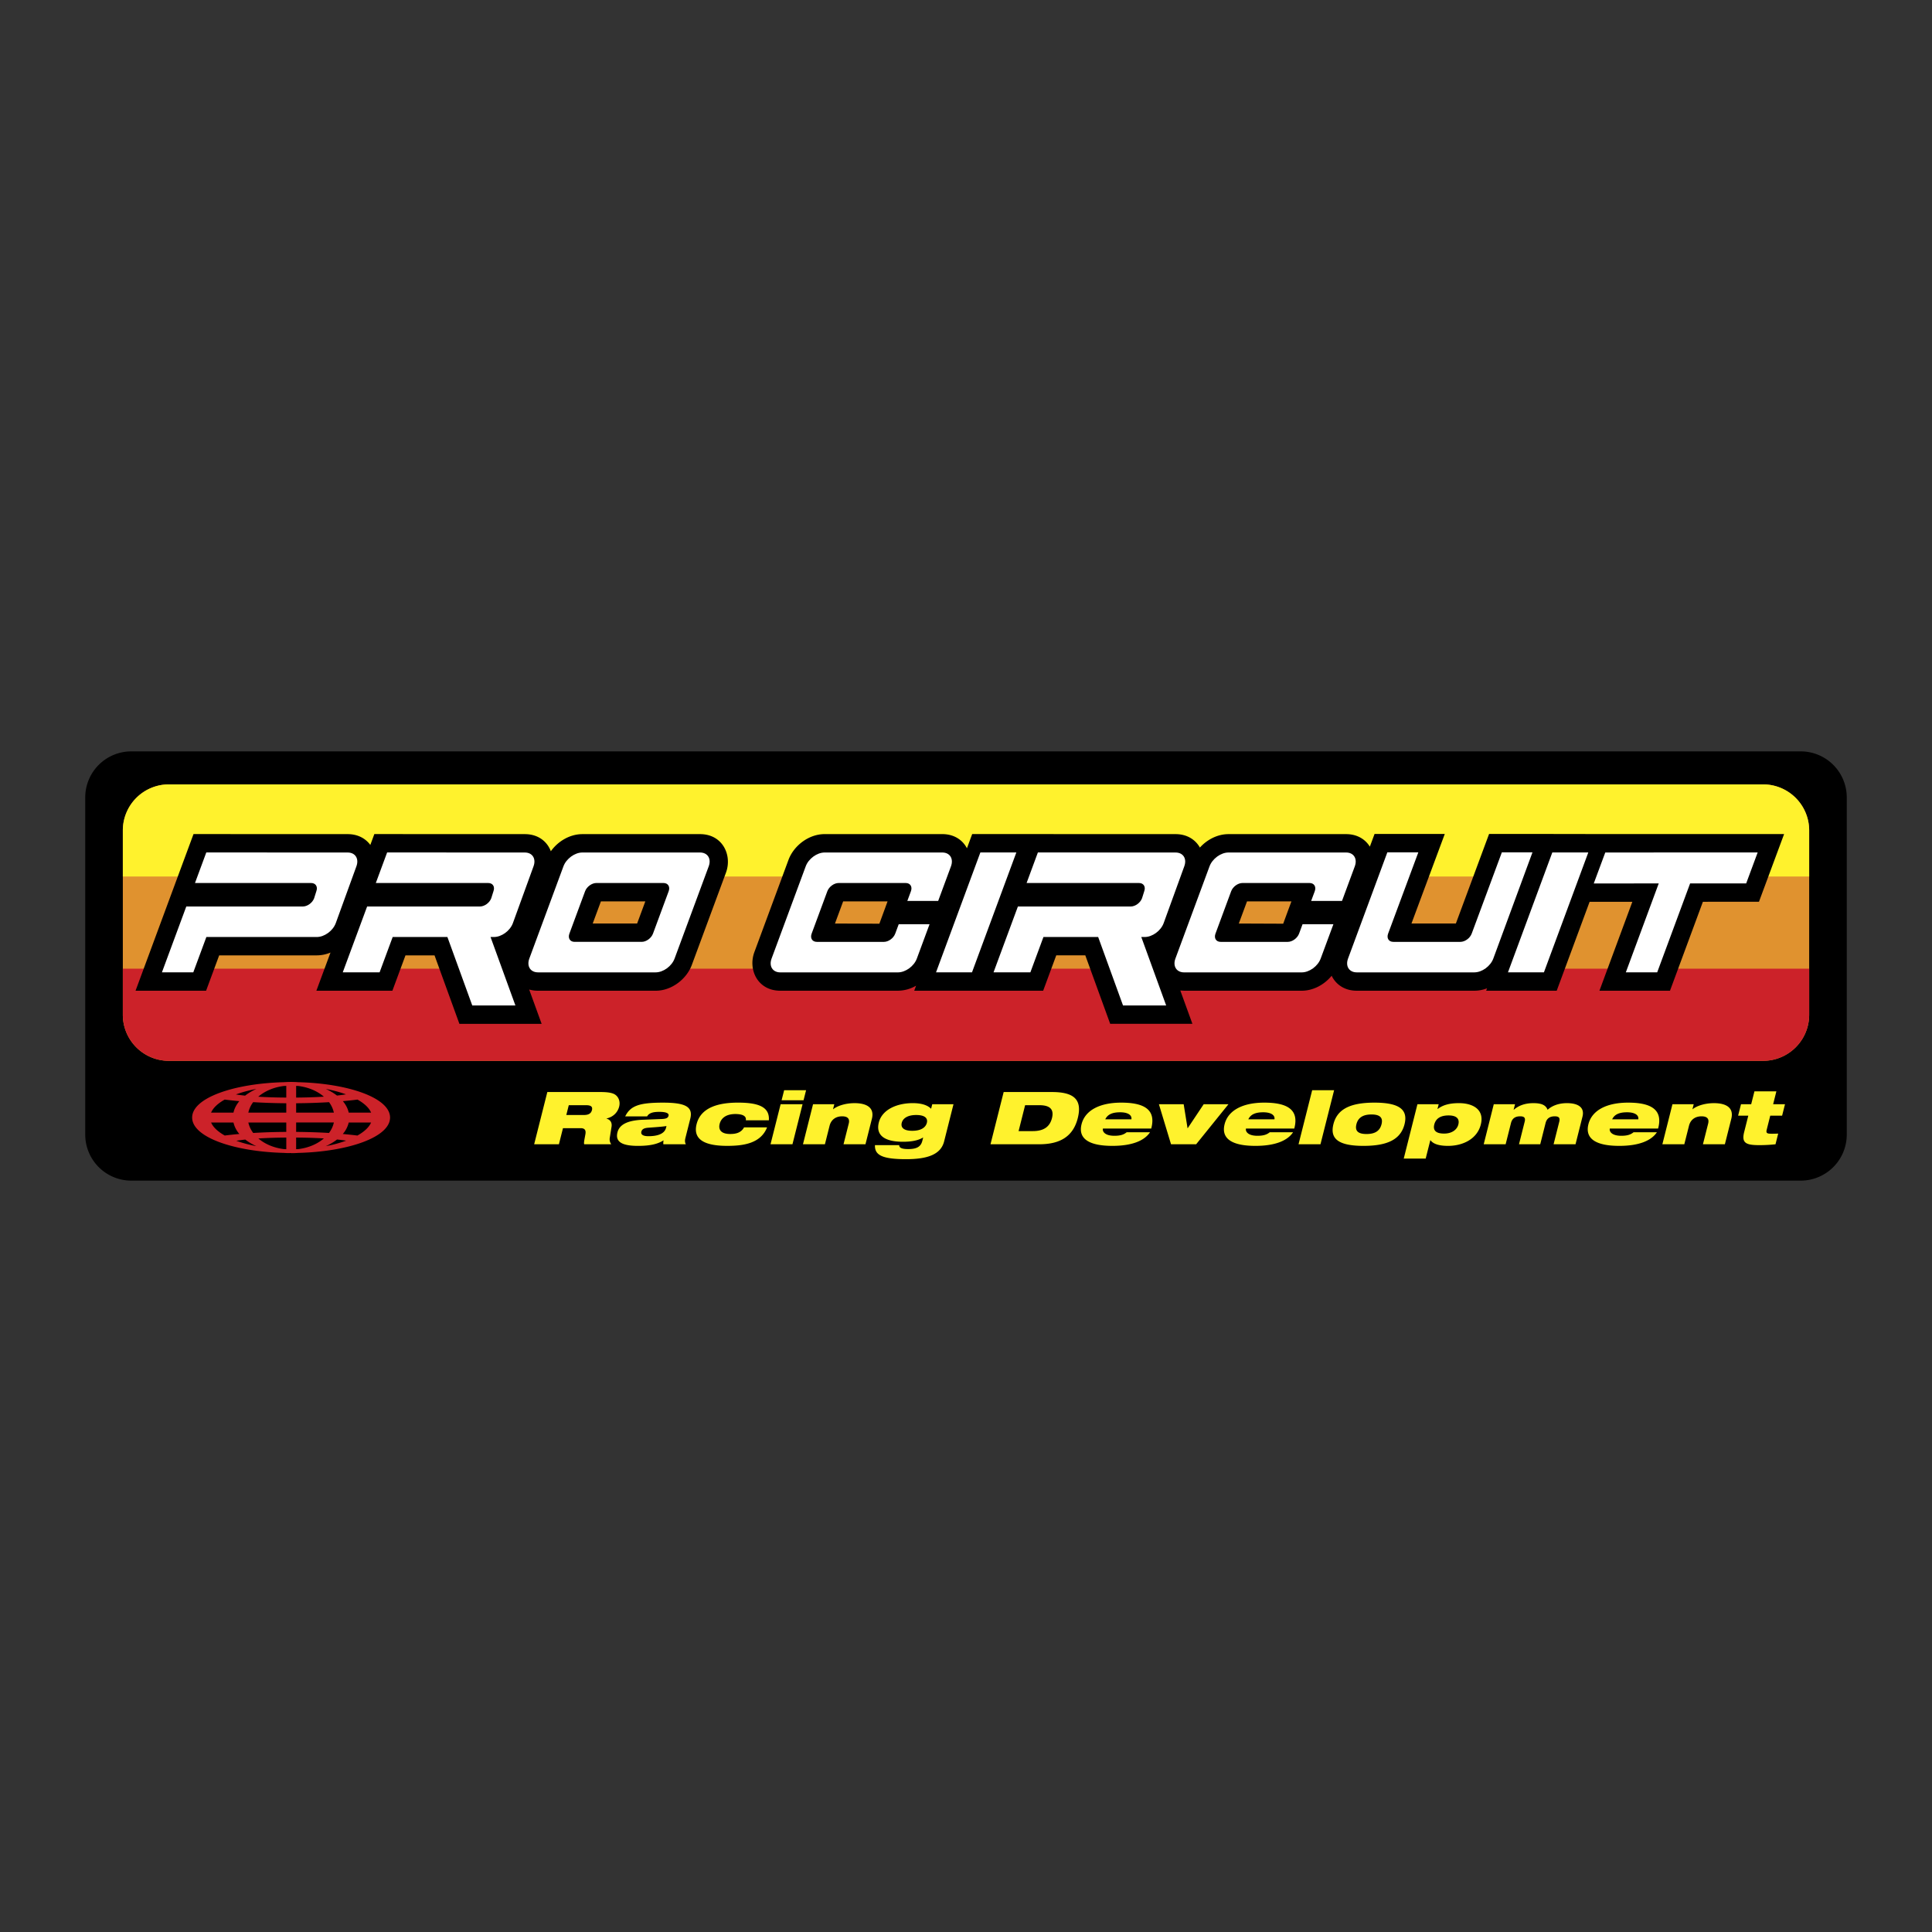
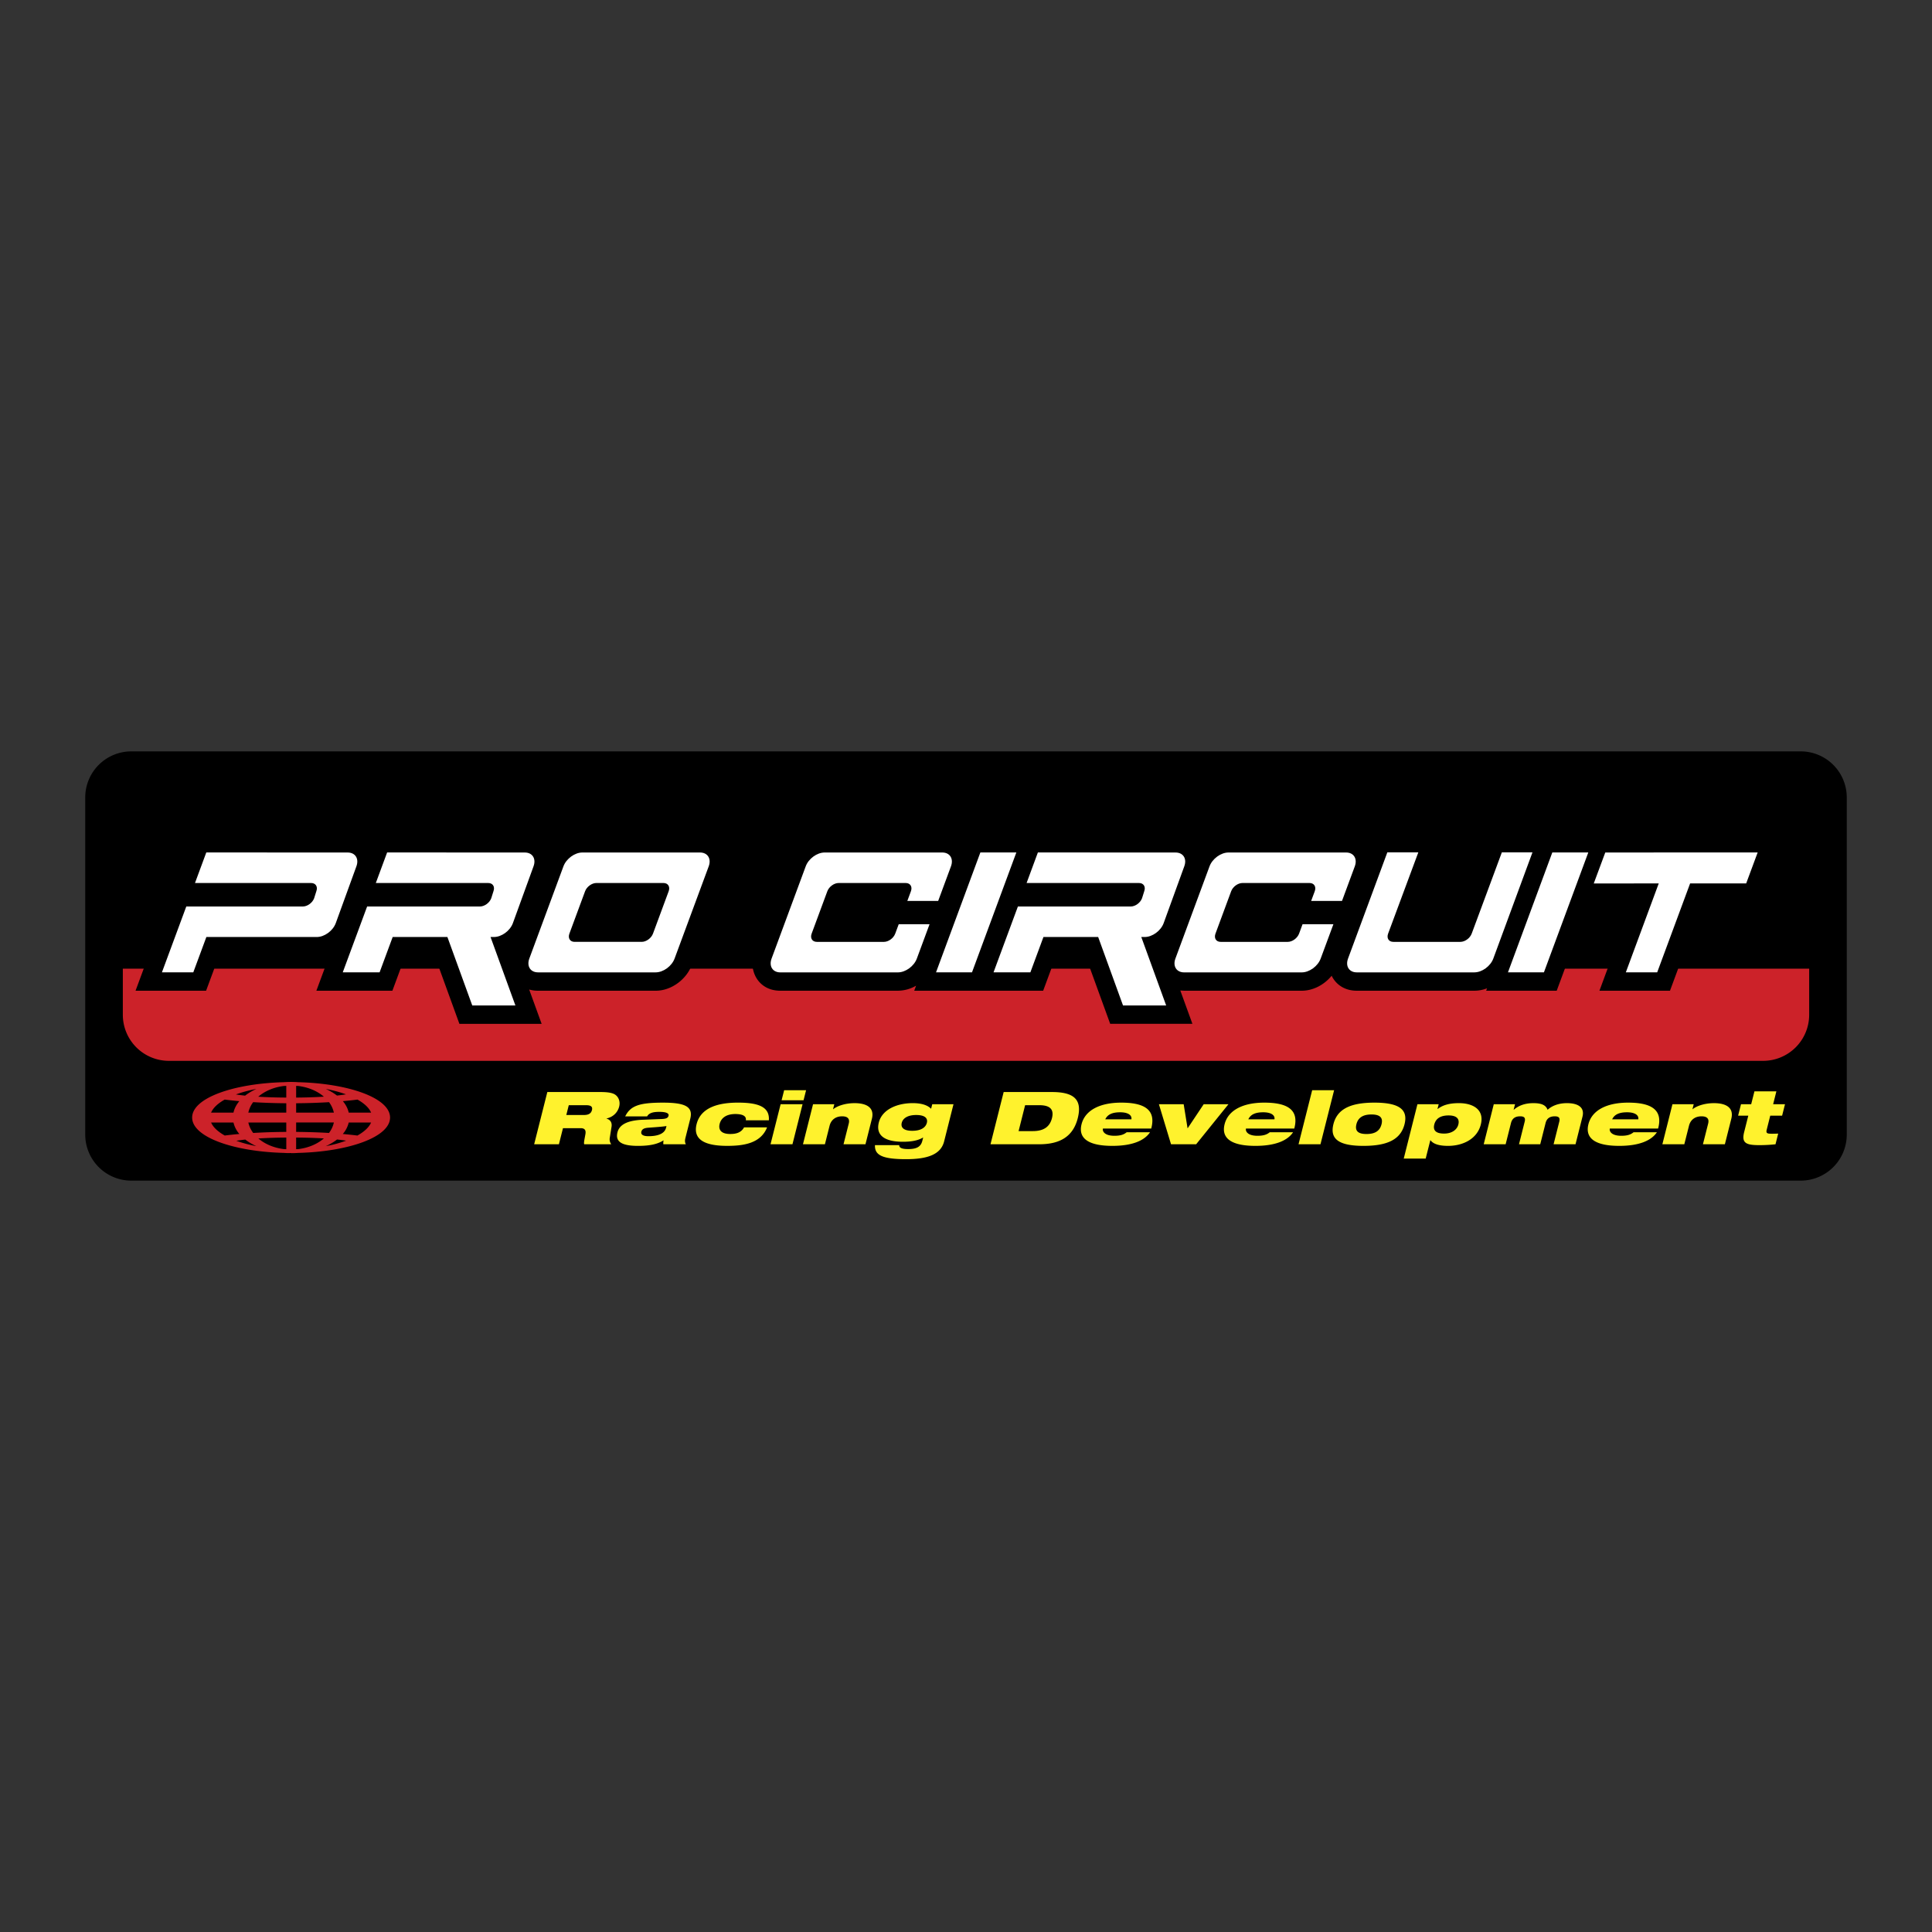
<svg xmlns="http://www.w3.org/2000/svg" width="2500" height="2500" viewBox="0 0 192.756 192.756">
  <rect x="0" y="0" width="192.756" height="192.756" fill="#333333" stroke="none" />
  <g fill-rule="evenodd" clip-rule="evenodd">
    <path fill="#fff" fill-opacity="0" d="M0 0h192.756v192.756H0V0z" />
    <path d="M13.101 74.965h166.553a4.598 4.598 0 0 1 4.598 4.597v33.632a4.599 4.599 0 0 1-4.598 4.598H13.101a4.598 4.598 0 0 1-4.597-4.598V79.562a4.597 4.597 0 0 1 4.597-4.597z" />
    <path d="M29.028 115.033c-.233.018-.465.01-.693-.008-4.967-.125-9.164-1.555-9.164-3.527 0-1.975 4.197-3.402 9.165-3.527a9.729 9.729 0 0 1 1.416 0c4.967.125 9.164 1.553 9.164 3.527 0 1.973-4.197 3.402-9.164 3.527a8.8 8.8 0 0 1-.692.025l-.032-.017zm-4.556-1.338c-.353.039-.648.08-.894.119.589.217 1.262.398 2.002.539a5.433 5.433 0 0 1-1.108-.658zm4.09-.199a49.037 49.037 0 0 0-2.784.09c.642.549 1.533.939 2.561 1.062l.224.008v-1.16h-.001zm3.751.084a50.988 50.988 0 0 0-2.768-.084v1.158l.202-.006c1.031-.123 1.925-.515 2.566-1.068zm2.222.225c-.247-.039-.548-.08-.91-.117-.323.252-.7.477-1.12.666a12.806 12.806 0 0 0 2.03-.549zm-.914-4.5c.355-.039.651-.08.898-.121-.592-.217-1.268-.4-2.013-.541.417.189.792.412 1.115.662zm-4.075.201a50.401 50.401 0 0 0 2.768-.09c-.641-.553-1.536-.945-2.566-1.07l-.202-.006v1.166zm-3.78-.086c.758.047 1.68.08 2.796.086v-1.166l-.224.006c-1.033.125-1.93.519-2.572 1.074zm-2.226-.227c.248.041.55.082.914.121.325-.256.705-.48 1.126-.672-.756.143-1.442.331-2.04.551zm-2.479 2.799c.198.467.671.912 1.362 1.301.403-.051.89-.105 1.46-.156a2.658 2.658 0 0 1-.59-1.145h-2.232zm2.819-2.131a40.626 40.626 0 0 1-1.462-.156c-.69.389-1.162.834-1.358 1.303h2.233c.091-.412.293-.797.587-1.147zm.897 2.131c.079.369.245.723.484 1.043a60.483 60.483 0 0 1 3.301-.105v-.938h-3.785zm3.785-1.92a62.334 62.334 0 0 1-3.303-.109 2.695 2.695 0 0 0-.483 1.045h3.786v-.936zm.984 1.92v.938c1.244.01 2.337.051 3.278.107.239-.32.406-.674.485-1.045h-3.763zm3.283-2.027c-.941.057-2.035.098-3.283.107v.936h3.764a2.697 2.697 0 0 0-.481-1.043zm1.963 2.027a2.666 2.666 0 0 1-.592 1.146c.569.051 1.055.105 1.459.156.693-.389 1.167-.834 1.365-1.303h-2.232v.001zm.879-2.285c-.403.051-.892.105-1.464.156.293.348.496.732.585 1.145h2.233c-.195-.467-.666-.912-1.354-1.301z" fill="#cc2229" />
-     <path d="M16.852 78.258h159.052a4.598 4.598 0 0 1 4.598 4.597v18.387a4.599 4.599 0 0 1-4.598 4.598H16.852a4.598 4.598 0 0 1-4.597-4.598V82.855a4.597 4.597 0 0 1 4.597-4.597z" fill="#e0922f" />
-     <path d="M16.852 78.258h159.052a4.598 4.598 0 0 1 4.598 4.597v4.597H12.255v-4.597a4.597 4.597 0 0 1 4.597-4.597z" fill="#fff22d" />
    <path d="M12.255 96.646h168.247v4.597a4.599 4.599 0 0 1-4.598 4.598H16.852a4.598 4.598 0 0 1-4.597-4.598v-4.597z" fill="#cc2229" />
    <path d="M59.136 92.137h4.431l.817-2.207h-4.431l-.817 2.207zm-41.935-3.232l2.106-5.69 15.383.006c1.013 0 1.785.435 2.257 1.079l.401-1.085 15.013.006c1.343 0 2.232.742 2.597 1.709.705-.994 1.893-1.709 3.146-1.709H69.84c2.263 0 3.232 2.108 2.588 3.848l-3.405 9.203c-.524 1.414-2.012 2.574-3.608 2.574H53.68c-.317 0-.613-.043-.885-.123l1.244 3.426h-8.204l-2.481-6.831h-2.9l-1.305 3.528h-7.584l1.41-3.811a3.546 3.546 0 0 1-1.365.282H21.867l-1.305 3.528h-7.038l3.524-9.528.153-.412zm106.395 3.235l4.43.018.383-1.048.162-.438.275-.741h-4.432l-.818 2.209zm-40.291 0l4.43.018.818-2.228h-4.431l-.817 2.21zm33.984-8.919c1.145 0 1.982.555 2.426 1.341.713-.793 1.754-1.341 2.852-1.341h11.734c1.105 0 1.916.515 2.369 1.249l.469-1.264h7.006l-3.322 8.931h4.43l3.312-8.931h6.309l5.572.009L178 83.214l-2.508 6.755-5.594.002-3.283 8.874h-7.039l3.283-8.872-4.264.001-3.281 8.87h-7.039l.09-.24c-.402.154-.828.24-1.266.24h-11.736c-1.225 0-2.088-.633-2.504-1.494-.717.879-1.82 1.494-2.982 1.494h-11.736l-.381-.021 1.207 3.324h-8.203l-2.482-6.831h-2.9l-1.305 3.528H91.214l.185-.502a3.668 3.668 0 0 1-1.814.502H77.85c-2.263 0-3.231-2.107-2.588-3.847l3.404-9.202c.524-1.416 2.013-2.576 3.608-2.576H94.01c1.193 0 2.034.594 2.462 1.413l.524-1.419 20.293.008z" />
    <path d="M146.832 93.148l3.008-8.109h3.055l-3.906 10.595c-.281.762-1.127 1.379-1.889 1.379h-11.736c-.762 0-1.15-.617-.869-1.379l3.92-10.595h3.092l-3.014 8.109c-.168.454.062.822.518.822h6.695c.454 0 .958-.368 1.126-.822zM168.623 88.139l-3.285 8.873h-3.129l3.283-8.872-6.482.002 1.148-3.089 15.205-.005-1.146 3.089-5.594.002zM122.566 85.054H134.3c.762 0 1.15.617.869 1.379l-1.277 3.453-3.078.001.359-.967c.168-.454-.064-.822-.518-.822h-6.695c-.455 0-.959.368-1.127.822l-1.564 4.229c-.168.454.062.822.518.822h6.695c.453 0 .959-.368 1.127-.822l.348-.941 3.078-.001-1.27 3.429c-.281.762-1.127 1.379-1.889 1.379H118.14c-.762 0-1.15-.617-.869-1.379l3.404-9.201c.284-.764 1.13-1.381 1.891-1.381zM158.465 85.048h-3.59l-4.426 11.964h3.588l4.428-11.964zM101.402 85.048h-3.59l-4.425 11.964h3.589l4.426-11.964zM82.274 85.054H94.01c.761 0 1.15.617.869 1.379l-1.277 3.453-3.078.001.358-.967c.168-.454-.064-.822-.518-.822h-6.695c-.454 0-.958.368-1.126.822l-1.565 4.229c-.168.454.064.822.518.822h6.695c.454 0 .958-.368 1.126-.822l.349-.941 3.077-.001-1.269 3.429c-.281.762-1.128 1.379-1.89 1.379H77.85c-.762 0-1.151-.617-.869-1.379l3.405-9.201c.281-.764 1.127-1.381 1.888-1.381zM39.178 93.484l-1.306 3.528h-3.676l2.432-6.571h11.258c.454 0 .958-.368 1.126-.822l.22-.699c.168-.454-.064-.822-.518-.822H37.496l1.128-3.049 13.737.006c.762 0 1.15.617.869 1.379l-2.06 5.672c-.282.762-1.127 1.379-1.889 1.379h-.339l2.481 6.831h-4.304l-2.481-6.831h-5.46v-.001zM20.59 93.484l-1.306 3.528h-3.129l2.431-6.571h11.629c.454 0 .958-.368 1.126-.822l.22-.699c.168-.454-.064-.822-.518-.822H19.454l1.128-3.049 14.107.006c.762 0 1.15.617.869 1.379l-2.06 5.672c-.282.762-1.128 1.379-1.889 1.379H20.59v-.001zM104.105 93.484l-1.305 3.528h-3.676l2.432-6.571h11.258c.455 0 .959-.368 1.127-.822l.219-.699c.168-.454-.064-.822-.518-.822h-11.219l1.127-3.049 13.738.006c.762 0 1.15.617.867 1.379l-2.059 5.672c-.281.762-1.127 1.379-1.889 1.379h-.34l2.482 6.831h-4.305l-2.48-6.831h-5.459v-.001zM66.195 88.097c.454 0 .686.368.518.822l-1.564 4.229c-.168.454-.672.822-1.126.822h-6.696c-.454 0-.686-.368-.518-.822l1.565-4.229c.168-.454.672-.822 1.126-.822h6.695zm-8.09-3.043H69.84c.762 0 1.151.617.869 1.379l-3.405 9.201c-.282.762-1.127 1.379-1.889 1.379H53.68c-.762 0-1.15-.617-.869-1.379l3.404-9.201c.283-.762 1.128-1.379 1.89-1.379z" fill="#fff" />
    <path d="M53.293 114.164h2.47l.405-1.607h1.752c.456 0 .555.234.483.621-.109.605-.167.832-.117.986h2.698a.848.848 0 0 1-.152-.613l.182-1.139c.07-.453-.161-.717-.507-.805l.004-.014c.762-.176 1.14-.701 1.264-1.189.144-.57-.115-1.074-.531-1.264-.307-.139-.723-.189-1.433-.189h-5.203l-1.315 5.213zm3.454-3.898h1.717c.412 0 .694.094.595.488-.083.328-.325.49-.807.49H56.5l.247-.978zM64.565 111.383c.203-.389.718-.453 1.218-.453.622 0 .985.123.918.387-.055.219-.227.307-.67.328l-1.866.072c-1.636.059-2.375.525-2.56 1.256-.257 1.023.588 1.352 2.06 1.352 1.165 0 1.954-.176 2.54-.555a1.291 1.291 0 0 0-.021.395h2.243c-.072-.133-.123-.314-.045-.621l.486-1.928c.3-1.189-.479-1.605-2.713-1.605-1.157 0-1.972.072-2.557.277-.597.211-.953.547-1.223 1.096h2.19v-.001zm1.886 1.138c-.173.686-1.027.838-1.762.838-.543 0-.771-.174-.701-.451.064-.256.285-.365.695-.395.794-.059 1.427-.102 1.812-.168l-.044.176zM76.708 111.775c.099-1.328-1.017-1.766-3.076-1.766-2.015 0-3.72.51-4.132 2.146-.418 1.656 1.03 2.168 3.044 2.168 1.507 0 3.342-.189 3.987-1.848h-2.295c-.28.52-.772.664-1.385.664-.867 0-1.206-.395-1.051-1.008.135-.531.59-.984 1.571-.984.28 0 .578.037.757.123.22.104.321.256.285.504h2.295v.001zM76.875 114.164h2.189l1.007-3.994h-2.189l-1.007 3.994zm1.105-4.389h2.19l.254-1.006h-2.189l-.255 1.006zM80.113 114.164h2.19l.463-1.84c.168-.666.678-.949 1.256-.949.517 0 .786.219.658.723l-.521 2.066h2.189l.641-2.541c.28-1.109-.517-1.562-1.726-1.562-1.051 0-1.84.35-2.132.605h-.018l.125-.496h-2.12l-1.005 3.994zM92.019 113.828c-.138.547-.513.816-1.406.816-.333 0-.561-.037-.702-.102-.141-.066-.196-.16-.198-.293h-2.418c-.042 1 .724 1.402 3.115 1.402 2.19 0 3.463-.496 3.785-1.773l.935-3.709h-2.12l-.114.453c-.348-.357-.953-.562-1.829-.562-1.629 0-3.069.672-3.386 1.928-.316 1.256.53 1.926 2.414 1.926.78 0 1.491-.109 2.01-.43l-.086.344zm.454-1.805c-.108.432-.533.797-1.462.797-.902 0-1.151-.365-1.043-.797.105-.416.539-.779 1.441-.779.928 0 1.17.363 1.064.779zM102.275 110.266h1.42c1.131 0 1.467.467 1.26 1.291-.209.826-.781 1.293-1.912 1.293h-1.418l.65-2.584zm-3.453 3.898h4.861c2.076 0 3.385-.775 3.846-2.607.484-1.92-.463-2.605-2.582-2.605h-4.811l-1.314 5.212zM110.273 111.674c.24-.504.729-.701 1.49-.701.754 0 1.186.271 1.119.701h-2.609zm2.135 1.291c-.299.25-.656.352-1.227.352-.963 0-1.213-.438-1.141-.723h4.818c.537-1.992-.873-2.584-2.992-2.584-2.154 0-3.611.773-3.959 2.152-.369 1.461.768 2.162 3.072 2.162 1.008 0 1.793-.133 2.414-.365.619-.234 1.072-.578 1.344-.994h-2.329zM116.834 114.164h2.506l3.222-3.994h-2.47l-1.592 2.387h-.018l-.386-2.387h-2.471l1.209 3.994zM124.545 111.674c.24-.504.729-.701 1.49-.701.754 0 1.186.271 1.119.701h-2.609zm2.137 1.291c-.301.25-.658.352-1.229.352-.963 0-1.211-.438-1.141-.723h4.818c.537-1.992-.873-2.584-2.992-2.584-2.154 0-3.611.773-3.959 2.152-.369 1.461.768 2.162 3.072 2.162 1.008 0 1.793-.133 2.414-.365.619-.234 1.074-.578 1.344-.994h-2.327zM129.555 114.164h2.189l1.361-5.394h-2.189l-1.361 5.394zM135.33 112.162c.158-.627.621-.971 1.498-.971.885 0 1.166.344 1.008.971-.162.643-.615.979-1.5.979-.875 0-1.168-.336-1.006-.979zm-2.295 0c-.371 1.475.533 2.162 3.002 2.162 2.471 0 3.721-.688 4.094-2.162.369-1.467-.535-2.152-3.004-2.152-2.471 0-3.723.685-4.092 2.152zM140.051 115.594h2.189l.463-1.832h.018c.279.379.865.562 1.758.562 1.42 0 2.889-.65 3.262-2.133.375-1.48-.768-2.131-2.186-2.131-.973 0-1.629.205-2.119.584h-.018l.119-.475h-2.119l-1.367 5.425zm3.047-3.403c.145-.568.588-.904 1.428-.904.852 0 1.105.379.973.904-.129.512-.631.906-1.42.906-.85.001-1.122-.343-.981-.906zM148.029 114.164h2.189l.533-2.117c.123-.49.459-.672.914-.672.385 0 .555.131.453.533l-.568 2.256h2.119l.533-2.117c.123-.49.459-.672.914-.672.387 0 .555.131.453.533l-.568 2.256h2.189l.693-2.752c.246-.973-.5-1.352-1.551-1.352-.885 0-1.539.299-1.928.664-.156-.395-.473-.664-1.418-.664-.912 0-1.518.285-1.953.656h-.018l.139-.547h-2.121l-1.004 3.995zM160.846 111.674c.24-.504.729-.701 1.49-.701.754 0 1.184.271 1.119.701h-2.609zm2.134 1.291c-.299.25-.658.352-1.227.352-.965 0-1.213-.438-1.141-.723h4.818c.537-1.992-.873-2.584-2.994-2.584-2.154 0-3.611.773-3.959 2.152-.367 1.461.77 2.162 3.072 2.162 1.008 0 1.795-.133 2.414-.365.619-.234 1.074-.578 1.346-.994h-2.329zM165.855 114.164h2.189l.465-1.84c.166-.666.676-.949 1.254-.949.518 0 .787.219.66.723l-.521 2.066h2.189l.641-2.541c.279-1.109-.518-1.562-1.725-1.562-1.053 0-1.842.35-2.133.605h-.018l.125-.496h-2.121l-1.005 3.994zM173.412 111.309h1.016l-.414 1.643c-.273 1.088.182 1.299 1.512 1.299.684 0 1.221-.043 1.617-.086l.268-1.066c-.211.008-.414.014-.59.014-.473 0-.652-.021-.557-.395l.354-1.408h1.184l.287-1.139h-1.182l.322-1.285h-2.189l-.324 1.285H173.7l-.288 1.138z" fill="#fff22d" />
  </g>
</svg>